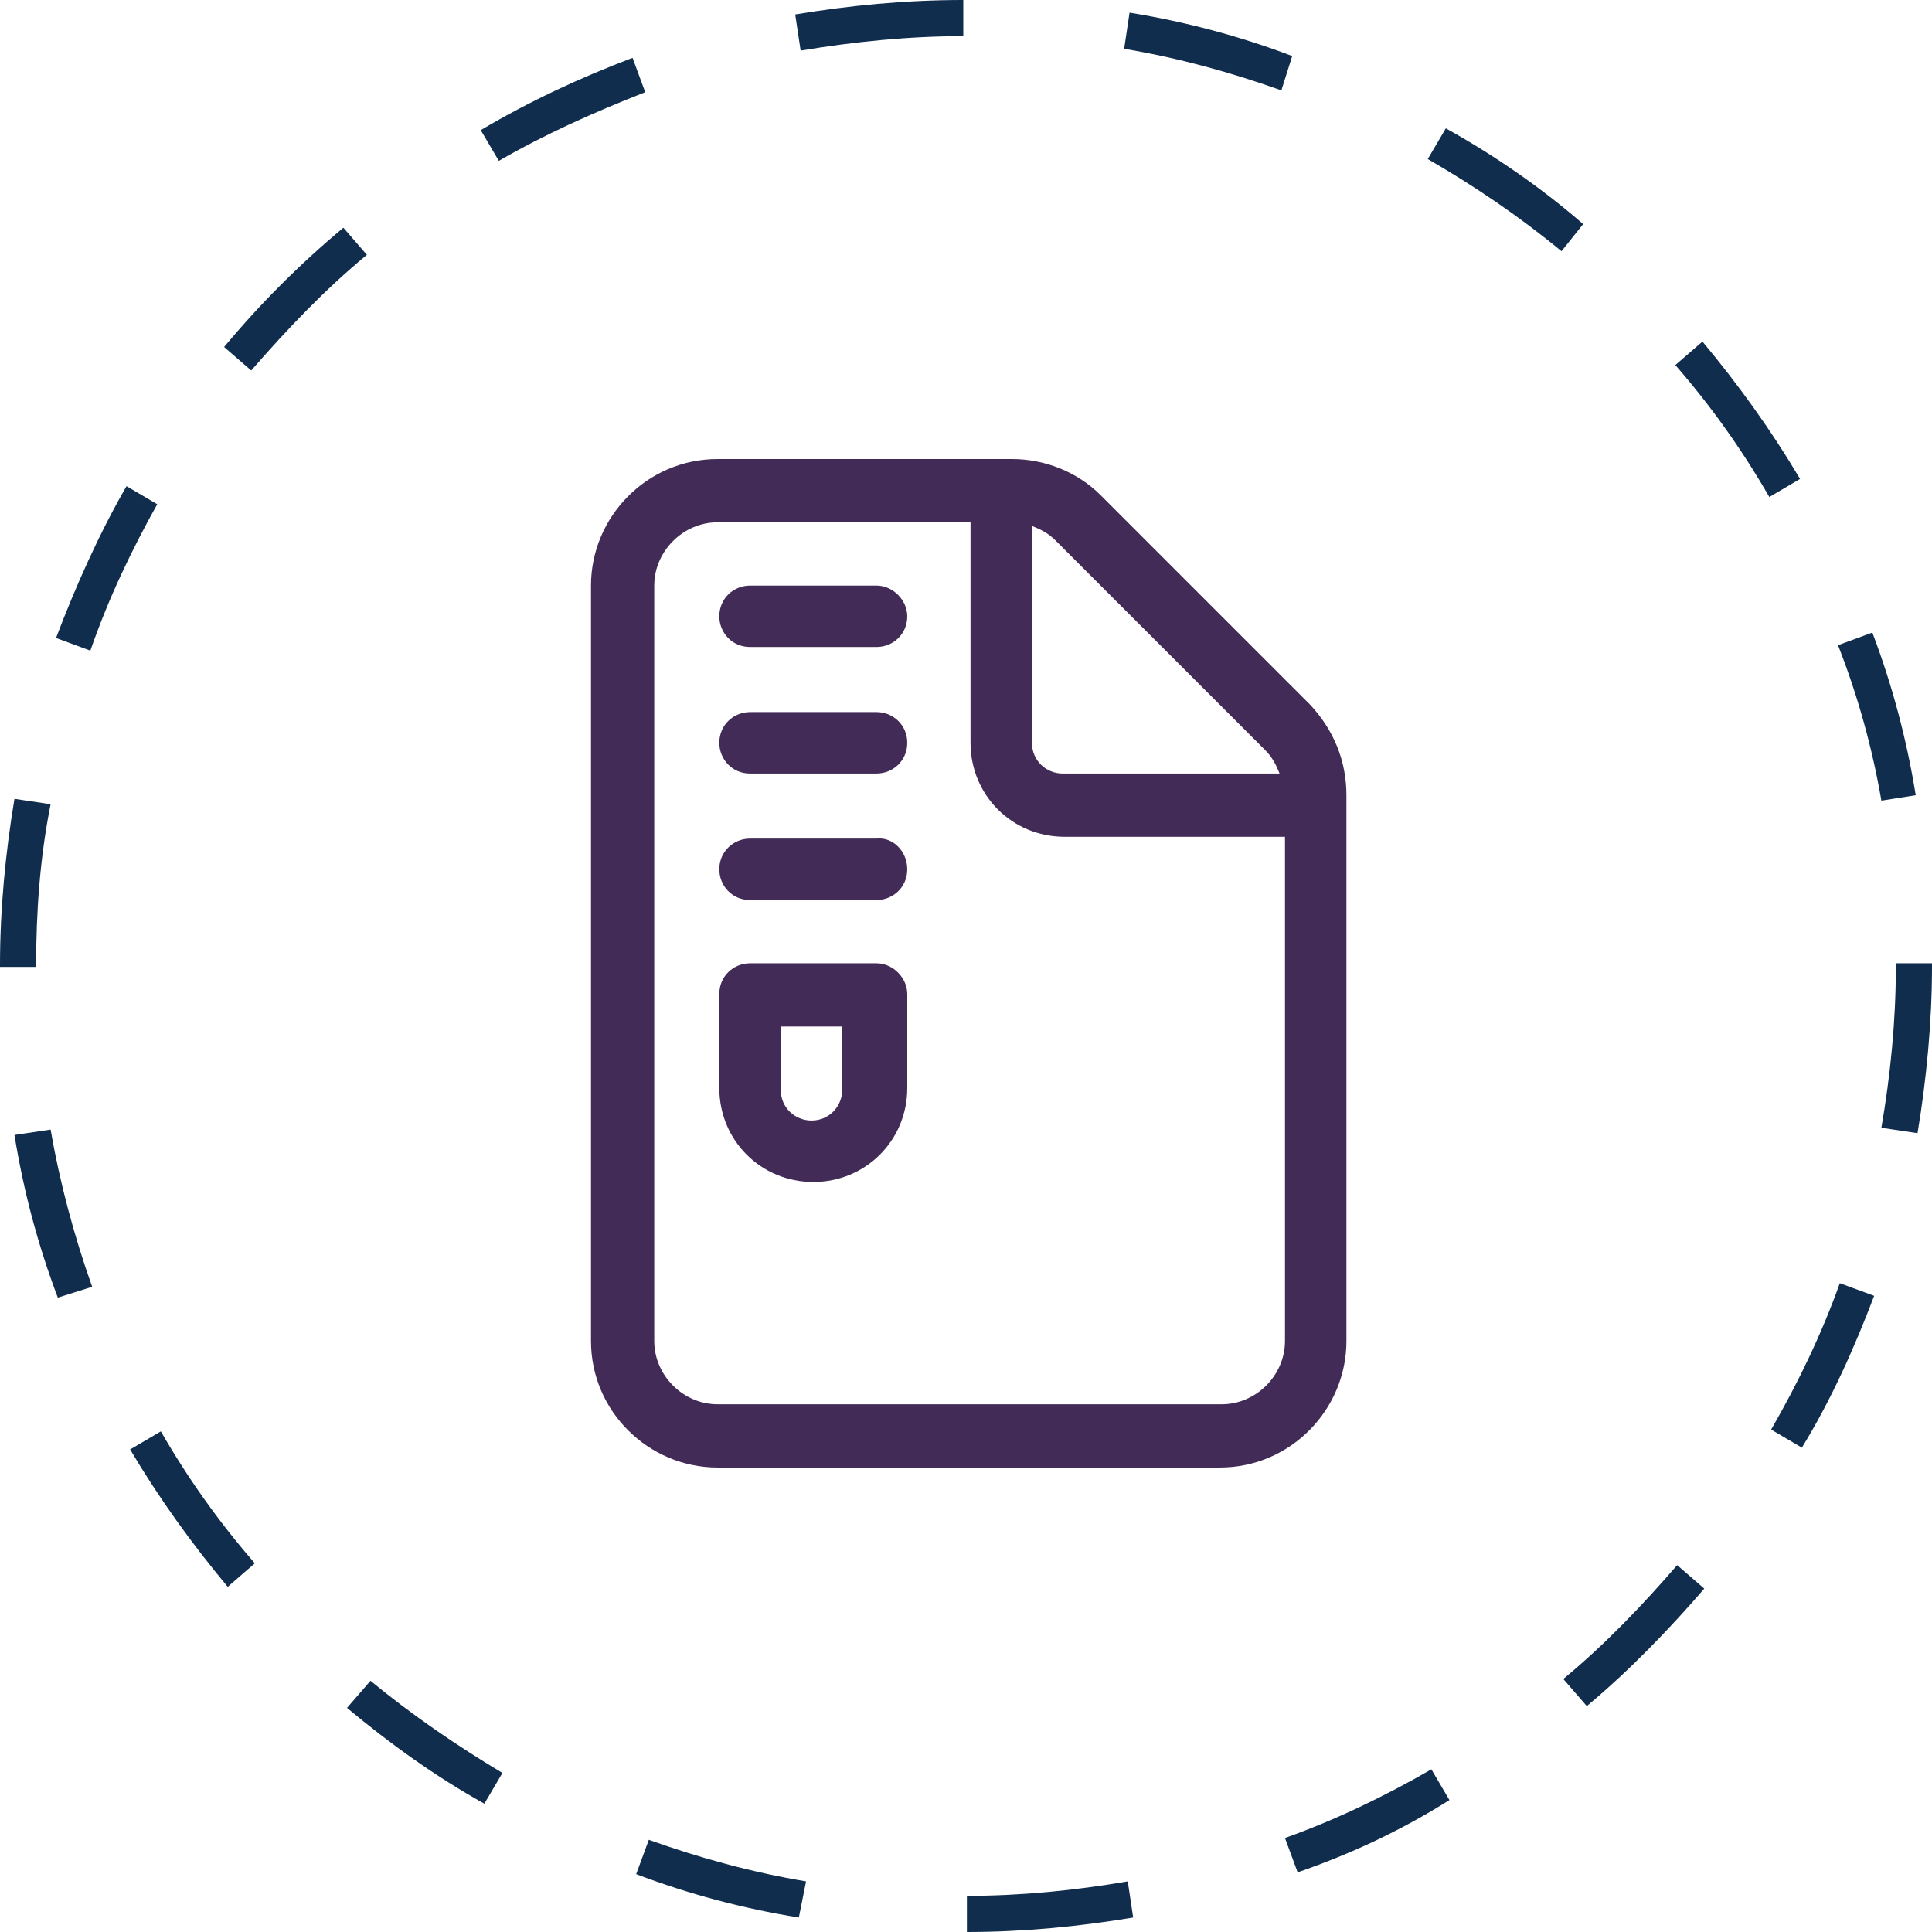
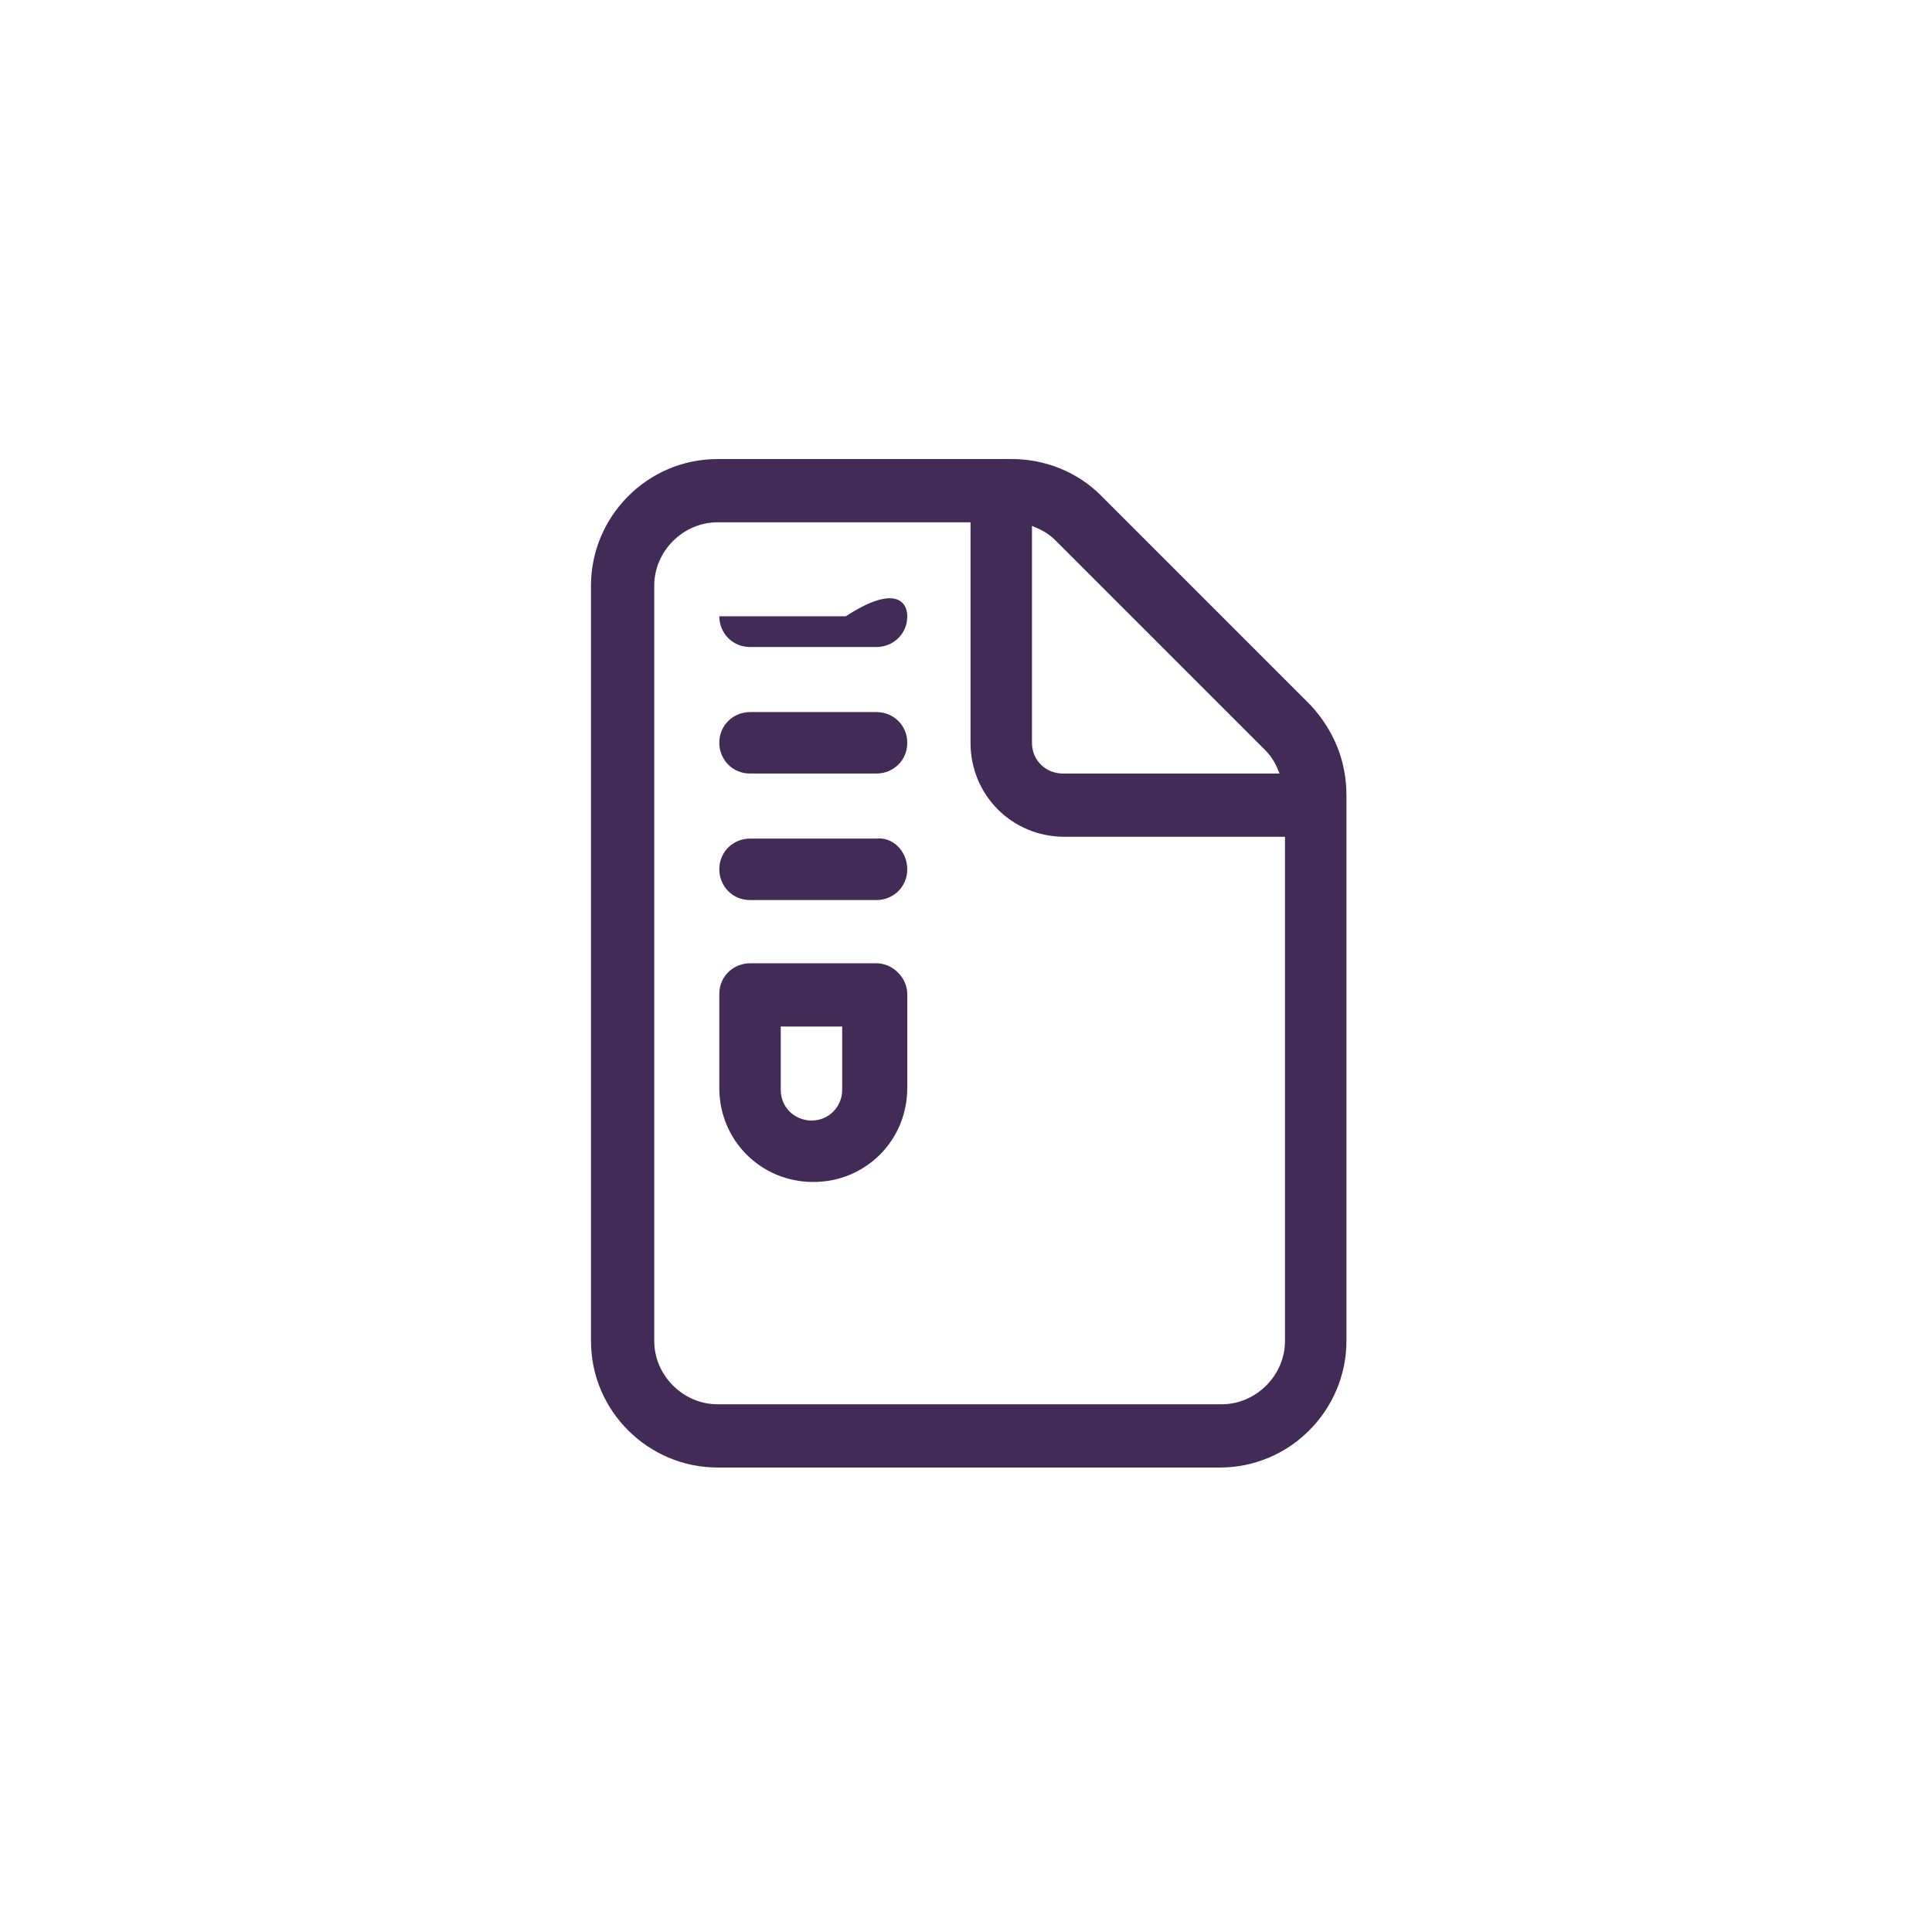
<svg xmlns="http://www.w3.org/2000/svg" version="1.1" id="Layer_1" x="0px" y="0px" viewBox="0 0 106.9 106.9" style="enable-background:new 0 0 106.9 106.9;" xml:space="preserve">
  <style type="text/css">
	.st0{fill:#432B57;}
	.st1{fill:#102D4E;}
</style>
  <g>
-     <path class="st0" d="M74.5,44v30.2c0,3.8-3.1,7-7,7H39.7c-3.8,0-7-3.1-7-7l0-41.8c0-3.8,3.1-7,7-7H56c1.8,0,3.6,0.7,4.9,2   l11.6,11.6C73.8,40.4,74.5,42.1,74.5,44z M71,46.3H58.9c-2.9,0-5.2-2.3-5.2-5.2V28.9H39.7c-1.9,0-3.5,1.6-3.5,3.5v41.8   c0,1.9,1.6,3.5,3.5,3.5h27.9c1.9,0,3.5-1.6,3.5-3.5V46.3z M50.2,34.1c0,1-0.8,1.7-1.7,1.7h-7c-1,0-1.7-0.8-1.7-1.7   c0-1,0.8-1.7,1.7-1.7h7C49.4,32.4,50.2,33.2,50.2,34.1z M50.2,41.1c0,1-0.8,1.7-1.7,1.7h-7c-1,0-1.7-0.8-1.7-1.7   c0-1,0.8-1.7,1.7-1.7h7C49.4,39.4,50.2,40.1,50.2,41.1z M50.2,48.1c0,1-0.8,1.7-1.7,1.7h-7c-1,0-1.7-0.8-1.7-1.7   c0-1,0.8-1.7,1.7-1.7h7C49.4,46.3,50.2,47.1,50.2,48.1z M50.2,55v5.2c0,2.9-2.3,5.2-5.2,5.2c-2.9,0-5.2-2.3-5.2-5.2V55   c0-1,0.8-1.7,1.7-1.7h7C49.4,53.3,50.2,54.1,50.2,55z M46.7,56.8h-3.5v3.5c0,1,0.8,1.7,1.7,1.7c1,0,1.7-0.8,1.7-1.7V56.8z    M57.1,41.1c0,1,0.8,1.7,1.7,1.7h12c-0.2-0.5-0.4-0.9-0.8-1.3L58.4,29.9c-0.4-0.4-0.8-0.6-1.3-0.8V41.1z" />
+     <path class="st0" d="M74.5,44v30.2c0,3.8-3.1,7-7,7H39.7c-3.8,0-7-3.1-7-7l0-41.8c0-3.8,3.1-7,7-7H56c1.8,0,3.6,0.7,4.9,2   l11.6,11.6C73.8,40.4,74.5,42.1,74.5,44z M71,46.3H58.9c-2.9,0-5.2-2.3-5.2-5.2V28.9H39.7c-1.9,0-3.5,1.6-3.5,3.5v41.8   c0,1.9,1.6,3.5,3.5,3.5h27.9c1.9,0,3.5-1.6,3.5-3.5V46.3z M50.2,34.1c0,1-0.8,1.7-1.7,1.7h-7c-1,0-1.7-0.8-1.7-1.7   h7C49.4,32.4,50.2,33.2,50.2,34.1z M50.2,41.1c0,1-0.8,1.7-1.7,1.7h-7c-1,0-1.7-0.8-1.7-1.7   c0-1,0.8-1.7,1.7-1.7h7C49.4,39.4,50.2,40.1,50.2,41.1z M50.2,48.1c0,1-0.8,1.7-1.7,1.7h-7c-1,0-1.7-0.8-1.7-1.7   c0-1,0.8-1.7,1.7-1.7h7C49.4,46.3,50.2,47.1,50.2,48.1z M50.2,55v5.2c0,2.9-2.3,5.2-5.2,5.2c-2.9,0-5.2-2.3-5.2-5.2V55   c0-1,0.8-1.7,1.7-1.7h7C49.4,53.3,50.2,54.1,50.2,55z M46.7,56.8h-3.5v3.5c0,1,0.8,1.7,1.7,1.7c1,0,1.7-0.8,1.7-1.7V56.8z    M57.1,41.1c0,1,0.8,1.7,1.7,1.7h12c-0.2-0.5-0.4-0.9-0.8-1.3L58.4,29.9c-0.4-0.4-0.8-0.6-1.3-0.8V41.1z" />
  </g>
-   <path class="st1" d="M53.5,106.9l0-2c3,0,6-0.3,8.9-0.8l0.3,2C59.7,106.6,56.6,106.9,53.5,106.9z M44.2,106.1  c-3.1-0.5-6.1-1.3-9-2.4l0.7-1.9c2.8,1,5.7,1.8,8.7,2.3L44.2,106.1z M71.8,103.6l-0.7-1.9c2.8-1,5.5-2.3,8.1-3.8l1,1.7  C77.5,101.3,74.7,102.6,71.8,103.6z M26.8,99.8c-2.7-1.5-5.2-3.3-7.6-5.3l1.3-1.5c2.3,1.9,4.8,3.6,7.3,5.1L26.8,99.8z M87.8,94.4  l-1.3-1.5c2.3-1.9,4.4-4.1,6.3-6.3l1.5,1.3C92.4,90.1,90.2,92.4,87.8,94.4z M12.6,87.8c-2-2.4-3.8-4.9-5.4-7.6l1.7-1  c1.5,2.6,3.2,5,5.2,7.3L12.6,87.8z M99.7,80.1l-1.7-1c1.5-2.6,2.8-5.3,3.8-8.1l1.9,0.7C102.6,74.6,101.3,77.5,99.7,80.1z M3.2,71.8  c-1.1-2.9-1.9-5.9-2.4-9l2-0.3c0.5,2.9,1.3,5.9,2.3,8.7L3.2,71.8z M106.1,62.7l-2-0.3c0.5-2.9,0.8-5.9,0.8-8.9l0-0.2l2,0l0,0.2  C106.9,56.5,106.6,59.7,106.1,62.7z M2,53.5H0v-0.1c0-3.1,0.3-6.2,0.8-9.2l2,0.3C2.2,47.5,2,50.5,2,53.4V53.5z M104.1,44.3  c-0.5-2.9-1.3-5.8-2.4-8.6l1.9-0.7c1.1,2.9,1.9,5.9,2.4,9L104.1,44.3z M5,36l-1.9-0.7c1.1-2.9,2.4-5.8,3.9-8.4l1.7,1  C7.3,30.4,6,33.1,5,36z M97.9,27.5c-1.5-2.6-3.2-5-5.2-7.3l1.5-1.3c2,2.4,3.8,4.9,5.4,7.6L97.9,27.5z M13.9,20.5l-1.5-1.3  c2-2.4,4.2-4.6,6.6-6.6l1.3,1.5C18,16,15.9,18.2,13.9,20.5z M86.4,13.9c-2.3-1.9-4.8-3.6-7.4-5.1l1-1.7c2.7,1.5,5.3,3.3,7.6,5.3  L86.4,13.9z M27.6,8.9l-1-1.7c2.7-1.6,5.5-2.9,8.4-4l0.7,1.9C32.9,6.2,30.2,7.4,27.6,8.9z M70.9,5c-2.8-1-5.7-1.8-8.7-2.3l0.3-2  c3.1,0.5,6.1,1.3,9,2.4L70.9,5z M44.3,2.8l-0.3-2C47,0.3,50.1,0,53.3,0l0,2C50.3,2,47.3,2.3,44.3,2.8z" />
</svg>